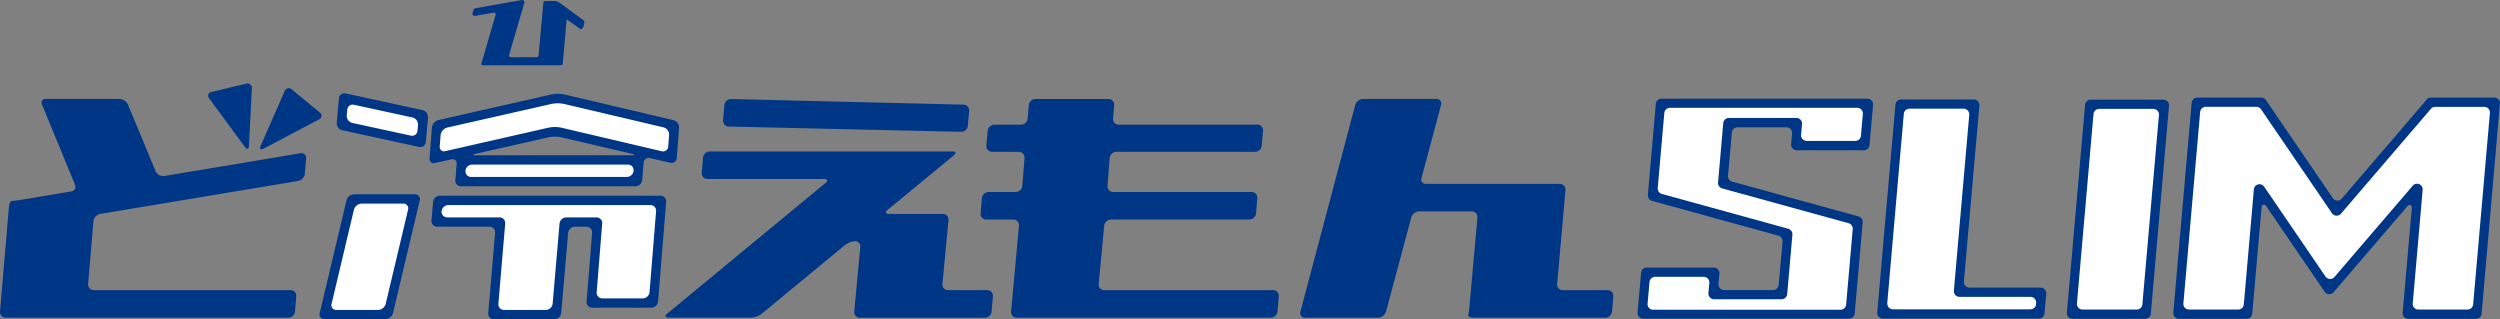
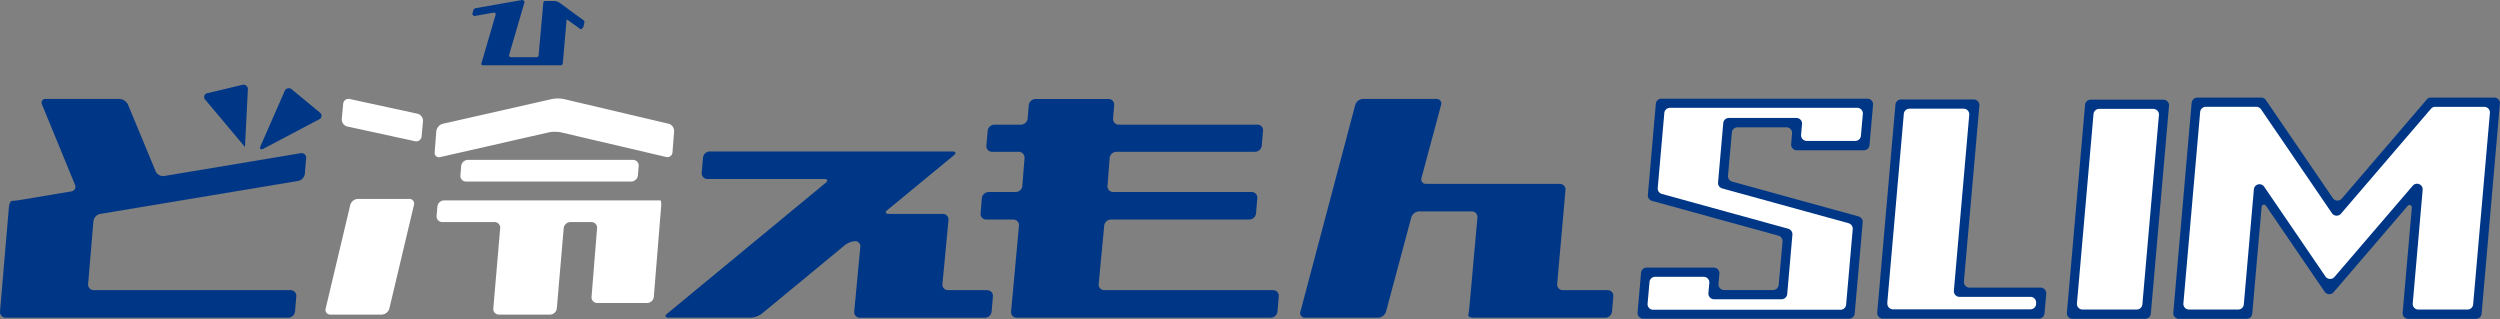
<svg xmlns="http://www.w3.org/2000/svg" width="129.302" height="16.512" viewBox="0 0 129.302 16.512">
  <rect x="0" y="0" width="129.302" height="16.512" fill="#808080" stroke="none" />
  <g transform="translate(-351.894 -293.098)">
    <path d="M443.215,296.712l-4.392,5.121a.293.293,0,0,1-.464-.024l-3.462-5.07a.292.292,0,0,0-.241-.128h-3.307a.3.3,0,0,0-.292.267l-.949,10.856a.291.291,0,0,0,.292.318h3.5a.292.292,0,0,0,.292-.267l.484-5.526a.121.121,0,0,1,.221-.057l3.038,4.448a.293.293,0,0,0,.464.026l3.833-4.468a.122.122,0,0,1,.214.091l-.476,5.437a.291.291,0,0,0,.292.318h3.5a.294.294,0,0,0,.292-.267L447,296.928a.291.291,0,0,0-.29-.318h-3.275a.294.294,0,0,0-.223.1" transform="translate(34.191 1.535)" fill="#003686" />
    <path d="M442.333,307.109l.513-5.871a.292.292,0,0,0-.513-.216l-4.05,4.721a.293.293,0,0,1-.464-.026l-3.17-4.643a.292.292,0,0,0-.533.139l-.52,5.947a.292.292,0,0,1-.292.266h-2.541a.291.291,0,0,1-.292-.318l.867-9.9a.291.291,0,0,1,.29-.266h2.617a.294.294,0,0,1,.241.126l3.67,5.378a.293.293,0,0,0,.464.024l4.655-5.427a.289.289,0,0,1,.223-.1h2.534a.293.293,0,0,1,.292.318l-.867,9.9a.292.292,0,0,1-.292.266h-2.541a.292.292,0,0,1-.292-.318" transform="translate(34.35 1.681)" fill="#fff" />
-     <path d="M361.288,299.386c.1.142.2.115.207-.062l.149-2.965a.228.228,0,0,0-.3-.246l-1.786.425a.2.2,0,0,0-.122.333Z" transform="translate(3.276 1.315)" fill="#003686" />
+     <path d="M361.288,299.386l.149-2.965a.228.228,0,0,0-.3-.246l-1.786.425a.2.2,0,0,0-.122.333Z" transform="translate(3.276 1.315)" fill="#003686" />
    <path d="M364.341,297.528l-1.442-1.191a.23.23,0,0,0-.377.089l-1.24,2.827c-.07.161,0,.226.155.144l2.867-1.513a.2.2,0,0,0,.036-.355" transform="translate(4.092 1.388)" fill="#003686" />
    <path d="M367.438,299.466l-7.054,1.178a.426.426,0,0,1-.44-.244l-1.429-3.443a.521.521,0,0,0-.444-.3h-3.8a.2.2,0,0,0-.2.3l1.7,4.133a.246.246,0,0,1-.194.351l-2.614.438a3.9,3.9,0,0,1-.448.052c-.073,0-.145.145-.16.32l-.46,5.4a.291.291,0,0,0,.293.32h14.617a.356.356,0,0,0,.348-.32l.066-.783a.29.29,0,0,0-.293-.32H356.744a.291.291,0,0,1-.293-.319l.276-3.249a.437.437,0,0,1,.344-.374l10.245-1.707a.437.437,0,0,0,.345-.372l.066-.793a.237.237,0,0,0-.289-.267" transform="translate(0 1.557)" fill="#003686" />
    <path d="M363.863,307.818a.243.243,0,0,1-.246-.313l1.272-5.356a.427.427,0,0,1,.4-.313h2.647a.243.243,0,0,1,.247.313l-1.272,5.356a.428.428,0,0,1-.4.313Zm.872-9.728a.373.373,0,0,1-.285-.388l.072-.78a.277.277,0,0,1,.344-.252l3.5.76a.374.374,0,0,1,.285.388l-.072.782a.279.279,0,0,1-.344.251Zm4.809,1.581a.224.224,0,0,1-.289-.249l.082-1.081a.467.467,0,0,1,.338-.391l5.637-1.278a1.633,1.633,0,0,1,.625,0l5.414,1.275a.387.387,0,0,1,.287.392l-.082,1.081a.266.266,0,0,1-.336.246l-5.432-1.273a1.664,1.664,0,0,0-.625,0Zm3.037,8.147a.29.29,0,0,1-.293-.32l.355-4.146a.289.289,0,0,0-.293-.319h-2.7a.291.291,0,0,1-.295-.32l.04-.481a.356.356,0,0,1,.348-.32h11.184c.036,0,.055.144.04.32l-.378,4.669a.355.355,0,0,1-.348.319h-2.573a.293.293,0,0,1-.3-.319l.286-3.548a.292.292,0,0,0-.3-.319h-1.078a.355.355,0,0,0-.348.319l-.356,4.146a.359.359,0,0,1-.349.32Zm-1.7-6.88a.291.291,0,0,1-.295-.32l.04-.481a.357.357,0,0,1,.348-.32h8.537a.292.292,0,0,1,.295.32l-.04.481a.356.356,0,0,1-.348.32Z" transform="translate(5.121 1.55)" fill="#fff" />
-     <path d="M375.891,307.823a.356.356,0,0,1-.348.319h-3.132a.289.289,0,0,1-.293-.319l.356-4.146a.292.292,0,0,0-.295-.321h-2.7a.291.291,0,0,1-.295-.319l.081-.964a.355.355,0,0,1,.348-.319h11.412a.291.291,0,0,1,.295.319l-.417,5.151a.356.356,0,0,1-.348.32H377.5a.291.291,0,0,1-.295-.32l.285-3.547a.293.293,0,0,0-.3-.321H376.6a.358.358,0,0,0-.349.321Zm-3.248-.481a.289.289,0,0,0,.293.319H375.1a.358.358,0,0,0,.349-.319l.356-4.146a.355.355,0,0,1,.348-.32h1.559a.292.292,0,0,1,.3.32l-.285,3.547a.291.291,0,0,0,.295.32h2.09a.356.356,0,0,0,.348-.32l.339-4.188a.292.292,0,0,0-.295-.319H370.053a.358.358,0,0,0-.348.319h0a.291.291,0,0,0,.295.319h2.7a.291.291,0,0,1,.295.32Zm-5.453.489a.428.428,0,0,1-.4.312h-3.143a.243.243,0,0,1-.247-.312l1.387-5.839a.427.427,0,0,1,.4-.312h3.143a.243.243,0,0,1,.247.312Zm-3.176-.481a.243.243,0,0,0,.247.312h2.153a.427.427,0,0,0,.4-.312l1.158-4.876a.243.243,0,0,0-.247-.312h-2.153a.427.427,0,0,0-.4.312Zm16.065-6.405a.357.357,0,0,1-.348.32h-9.02a.292.292,0,0,1-.295-.32l.068-.821a.22.22,0,0,0-.286-.249l-.826.188a.224.224,0,0,1-.289-.25l.121-1.582a.465.465,0,0,1,.338-.391l5.864-1.329a1.633,1.633,0,0,1,.625,0l5.668,1.334a.39.39,0,0,1,.289.394l-.119,1.565a.267.267,0,0,1-.336.247l-1.041-.243a.269.269,0,0,0-.339.246Zm-9.139-.481a.291.291,0,0,0,.295.319h8.054a.355.355,0,0,0,.346-.319.29.29,0,0,0-.293-.321h-8.054A.356.356,0,0,0,370.94,300.462Zm.512-.874c-.172.04-.168.072.009.072h8.083c.175,0,.18-.033.009-.073l-3.672-.861a1.664,1.664,0,0,0-.625,0Zm3.8-1.36a1.663,1.663,0,0,1,.625,0l5.213,1.223a.267.267,0,0,0,.336-.247l.046-.594a.388.388,0,0,0-.289-.394l-5.158-1.214a1.633,1.633,0,0,0-.625,0l-5.409,1.226a.465.465,0,0,0-.336.392l-.045.576a.224.224,0,0,0,.289.249Zm-6.365.749a.279.279,0,0,1-.343.252l-3.978-.865a.373.373,0,0,1-.285-.387l.116-1.265a.277.277,0,0,1,.344-.252l3.978.864a.373.373,0,0,1,.285.388ZM364.8,297.6a.375.375,0,0,0,.285.388l3.029.658a.279.279,0,0,0,.344-.251l.027-.3a.375.375,0,0,0-.285-.388l-3.03-.657a.277.277,0,0,0-.343.251Z" transform="translate(5.028 1.467)" fill="#003686" />
-     <path d="M378.211,298.085l12.018.273a.344.344,0,0,0,.346-.312l.068-.766a.3.3,0,0,0-.295-.328l-12.018-.29a.347.347,0,0,0-.348.312l-.065.783a.3.3,0,0,0,.293.328" transform="translate(11.376 1.558)" fill="#003686" />
    <path d="M392.487,305.724h-2.029a.286.286,0,0,1-.29-.319l.312-3.305a.286.286,0,0,0-.29-.319H387.4c-.177,0-.21-.092-.073-.206l3.43-2.825c.137-.112.1-.2-.073-.2H378.133a.358.358,0,0,0-.349.32l-.066.783a.291.291,0,0,0,.295.321h6.04c.175,0,.208.092.073.2l-8.2,6.77c-.136.112-.1.2.073.2h4.255a1.045,1.045,0,0,0,.568-.2l4.31-3.556a.983.983,0,0,1,.532-.2.272.272,0,0,1,.254.32l-.313,3.323a.289.289,0,0,0,.292.32h6.467a.356.356,0,0,0,.348-.32l.066-.783a.29.29,0,0,0-.293-.32" transform="translate(10.47 2.381)" fill="#003686" />
    <path d="M402.307,306.548h-8.722a.287.287,0,0,1-.292-.319l.285-3.014a.358.358,0,0,1,.349-.319h7.156a.357.357,0,0,0,.348-.32l.066-.785a.291.291,0,0,0-.295-.319h-7.153a.294.294,0,0,1-.3-.32l.112-1.44a.355.355,0,0,1,.346-.32h7.17a.359.359,0,0,0,.351-.319l.065-.766a.288.288,0,0,0-.293-.319H394.33a.291.291,0,0,1-.293-.32l.057-.687a.291.291,0,0,0-.295-.32h-3.773a.359.359,0,0,0-.349.32l-.057.687a.359.359,0,0,1-.346.32H387.9a.359.359,0,0,0-.349.319l-.066.766a.291.291,0,0,0,.295.319h1.378a.3.3,0,0,1,.3.32l-.114,1.44a.352.352,0,0,1-.345.32H387.6a.359.359,0,0,0-.349.319l-.066.785a.292.292,0,0,0,.293.32h1.4a.288.288,0,0,1,.292.319l-.408,4.437a.287.287,0,0,0,.29.32h13.141a.356.356,0,0,0,.348-.32l.066-.783a.289.289,0,0,0-.292-.32" transform="translate(15.426 1.557)" fill="#003686" />
    <path d="M414.582,306.548h-2.311a.29.29,0,0,1-.293-.319l.43-4.858a.289.289,0,0,0-.292-.319H405.2a.235.235,0,0,1-.239-.31l1.012-3.773a.235.235,0,0,0-.239-.31h-3.8a.442.442,0,0,0-.4.31l-2.836,10.692a.235.235,0,0,0,.239.31h3.783a.444.444,0,0,0,.405-.31l1.309-4.876a.444.444,0,0,1,.405-.309h2.723a.289.289,0,0,1,.292.319l-.413,4.595a4.491,4.491,0,0,1-.06.451c-.019.072.111.131.287.131h6.8a.356.356,0,0,0,.348-.32l.066-.783a.29.29,0,0,0-.293-.32" transform="translate(20.454 1.557)" fill="#003686" />
    <path d="M374.634,294.483a1.145,1.145,0,0,0,.047-.2c.017-.1-.009-.115-.056-.149l-1.21-.885a.553.553,0,0,0-.328-.1h-.425a.105.105,0,0,0-.1.093l-.244,2.722a.1.1,0,0,1-.1.091H370.9a.1.1,0,0,1-.1-.142l.777-2.654a.117.117,0,0,0-.145-.155l-2.361.415a.166.166,0,0,0-.131.118l-.039.139a.112.112,0,0,0,.131.145l.961-.17a.085.085,0,0,1,.1.114l-.733,2.514a.072.072,0,0,0,.07.095h4.038a.105.105,0,0,0,.1-.095l.2-2.284s.648.458.7.5.141-.046.162-.106" transform="translate(7.433)" fill="#003686" />
    <path d="M430.328,308.02H426.57a.291.291,0,0,1-.292-.318l.94-10.75a.294.294,0,0,1,.292-.267h3.758a.293.293,0,0,1,.292.319l-.94,10.748a.293.293,0,0,1-.292.267" transform="translate(32.517 1.568)" fill="#003686" />
    <path d="M426.64,307.077l.857-9.793a.293.293,0,0,1,.292-.267h2.8a.293.293,0,0,1,.292.319l-.857,9.793a.291.291,0,0,1-.292.266h-2.8a.292.292,0,0,1-.292-.318" transform="translate(32.675 1.713)" fill="#fff" />
    <path d="M423.937,306.09l.8-9.094a.293.293,0,0,0-.292-.318h-3.76a.291.291,0,0,0-.29.266l-.941,10.75a.293.293,0,0,0,.292.318h8.068a.294.294,0,0,0,.292-.267l.089-1.017a.294.294,0,0,0-.292-.319h-3.671a.292.292,0,0,1-.292-.318" transform="translate(29.532 1.565)" fill="#003686" />
    <path d="M419.813,307.07l.857-9.793a.293.293,0,0,1,.292-.267h2.8a.293.293,0,0,1,.292.319l-.795,9.094a.291.291,0,0,0,.292.318h3.669a.293.293,0,0,1,.292.319l0,.06a.294.294,0,0,1-.292.267h-7.108a.292.292,0,0,1-.292-.318" transform="translate(29.691 1.71)" fill="#fff" />
    <path d="M411.772,296.915l-.412,4.712a.293.293,0,0,0,.214.308l6.538,1.8a.293.293,0,0,1,.214.307l-.2,2.238a.292.292,0,0,1-.29.267h-2.531a.293.293,0,0,1-.292-.319l.046-.523a.294.294,0,0,0-.292-.319H411.3a.293.293,0,0,0-.292.267l-.18,2.055a.294.294,0,0,0,.292.319h10.646a.292.292,0,0,0,.292-.267l.413-4.712a.293.293,0,0,0-.214-.308l-6.538-1.8a.293.293,0,0,1-.214-.307l.2-2.236a.292.292,0,0,1,.29-.267h2.531a.291.291,0,0,1,.292.318l-.047.552a.291.291,0,0,0,.292.318h3.469a.291.291,0,0,0,.292-.267l.183-2.081a.293.293,0,0,0-.292-.319H412.063a.293.293,0,0,0-.292.267" transform="translate(25.763 1.552)" fill="#003686" />
    <path d="M411.188,307.111l.1-1.127a.293.293,0,0,1,.292-.267h2.509a.293.293,0,0,1,.292.319l-.046.523a.293.293,0,0,0,.292.319h3.491a.293.293,0,0,0,.292-.267l.269-3.07a.3.3,0,0,0-.214-.309l-6.538-1.8a.293.293,0,0,1-.214-.308l.341-3.879a.292.292,0,0,1,.29-.267h9.688a.292.292,0,0,1,.29.319l-.1,1.125a.293.293,0,0,1-.292.267H419.42a.293.293,0,0,1-.292-.318l.049-.552a.293.293,0,0,0-.292-.318h-3.491a.291.291,0,0,0-.292.267l-.269,3.07a.293.293,0,0,0,.214.308l6.538,1.8a.3.3,0,0,1,.214.309l-.342,3.9a.291.291,0,0,1-.292.267H411.48a.292.292,0,0,1-.292-.318" transform="translate(25.92 1.697)" fill="#fff" />
  </g>
</svg>